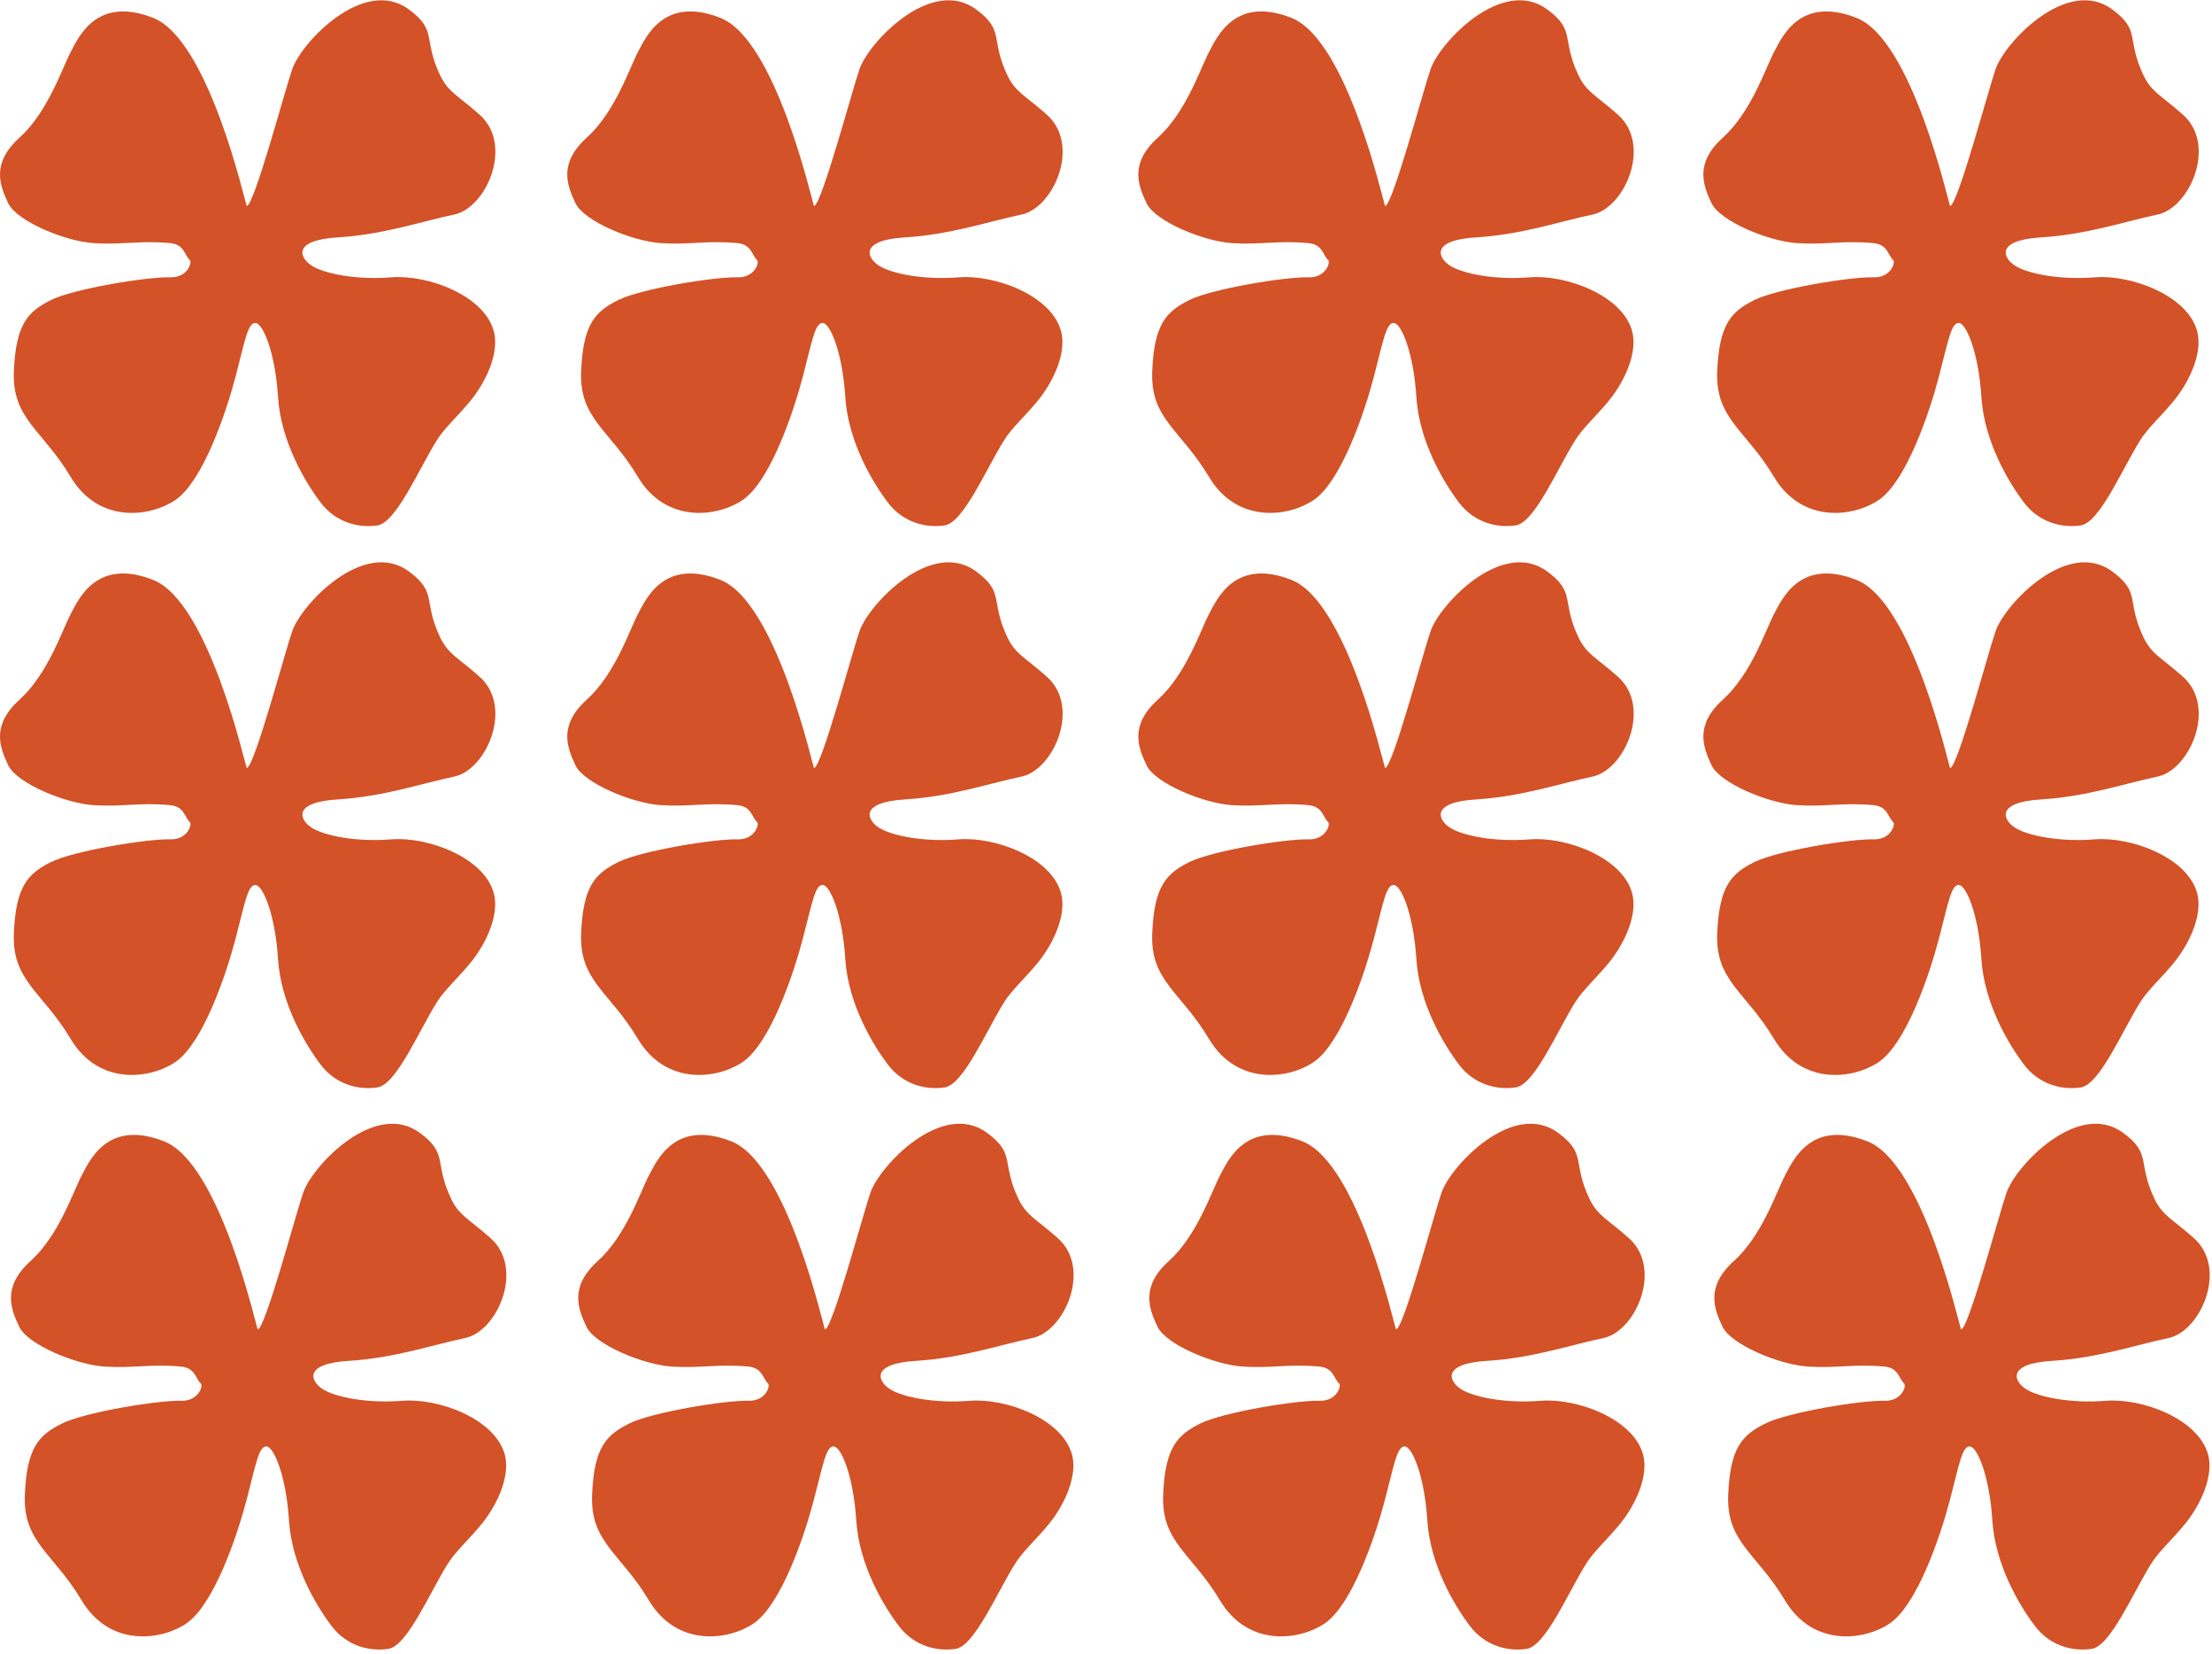
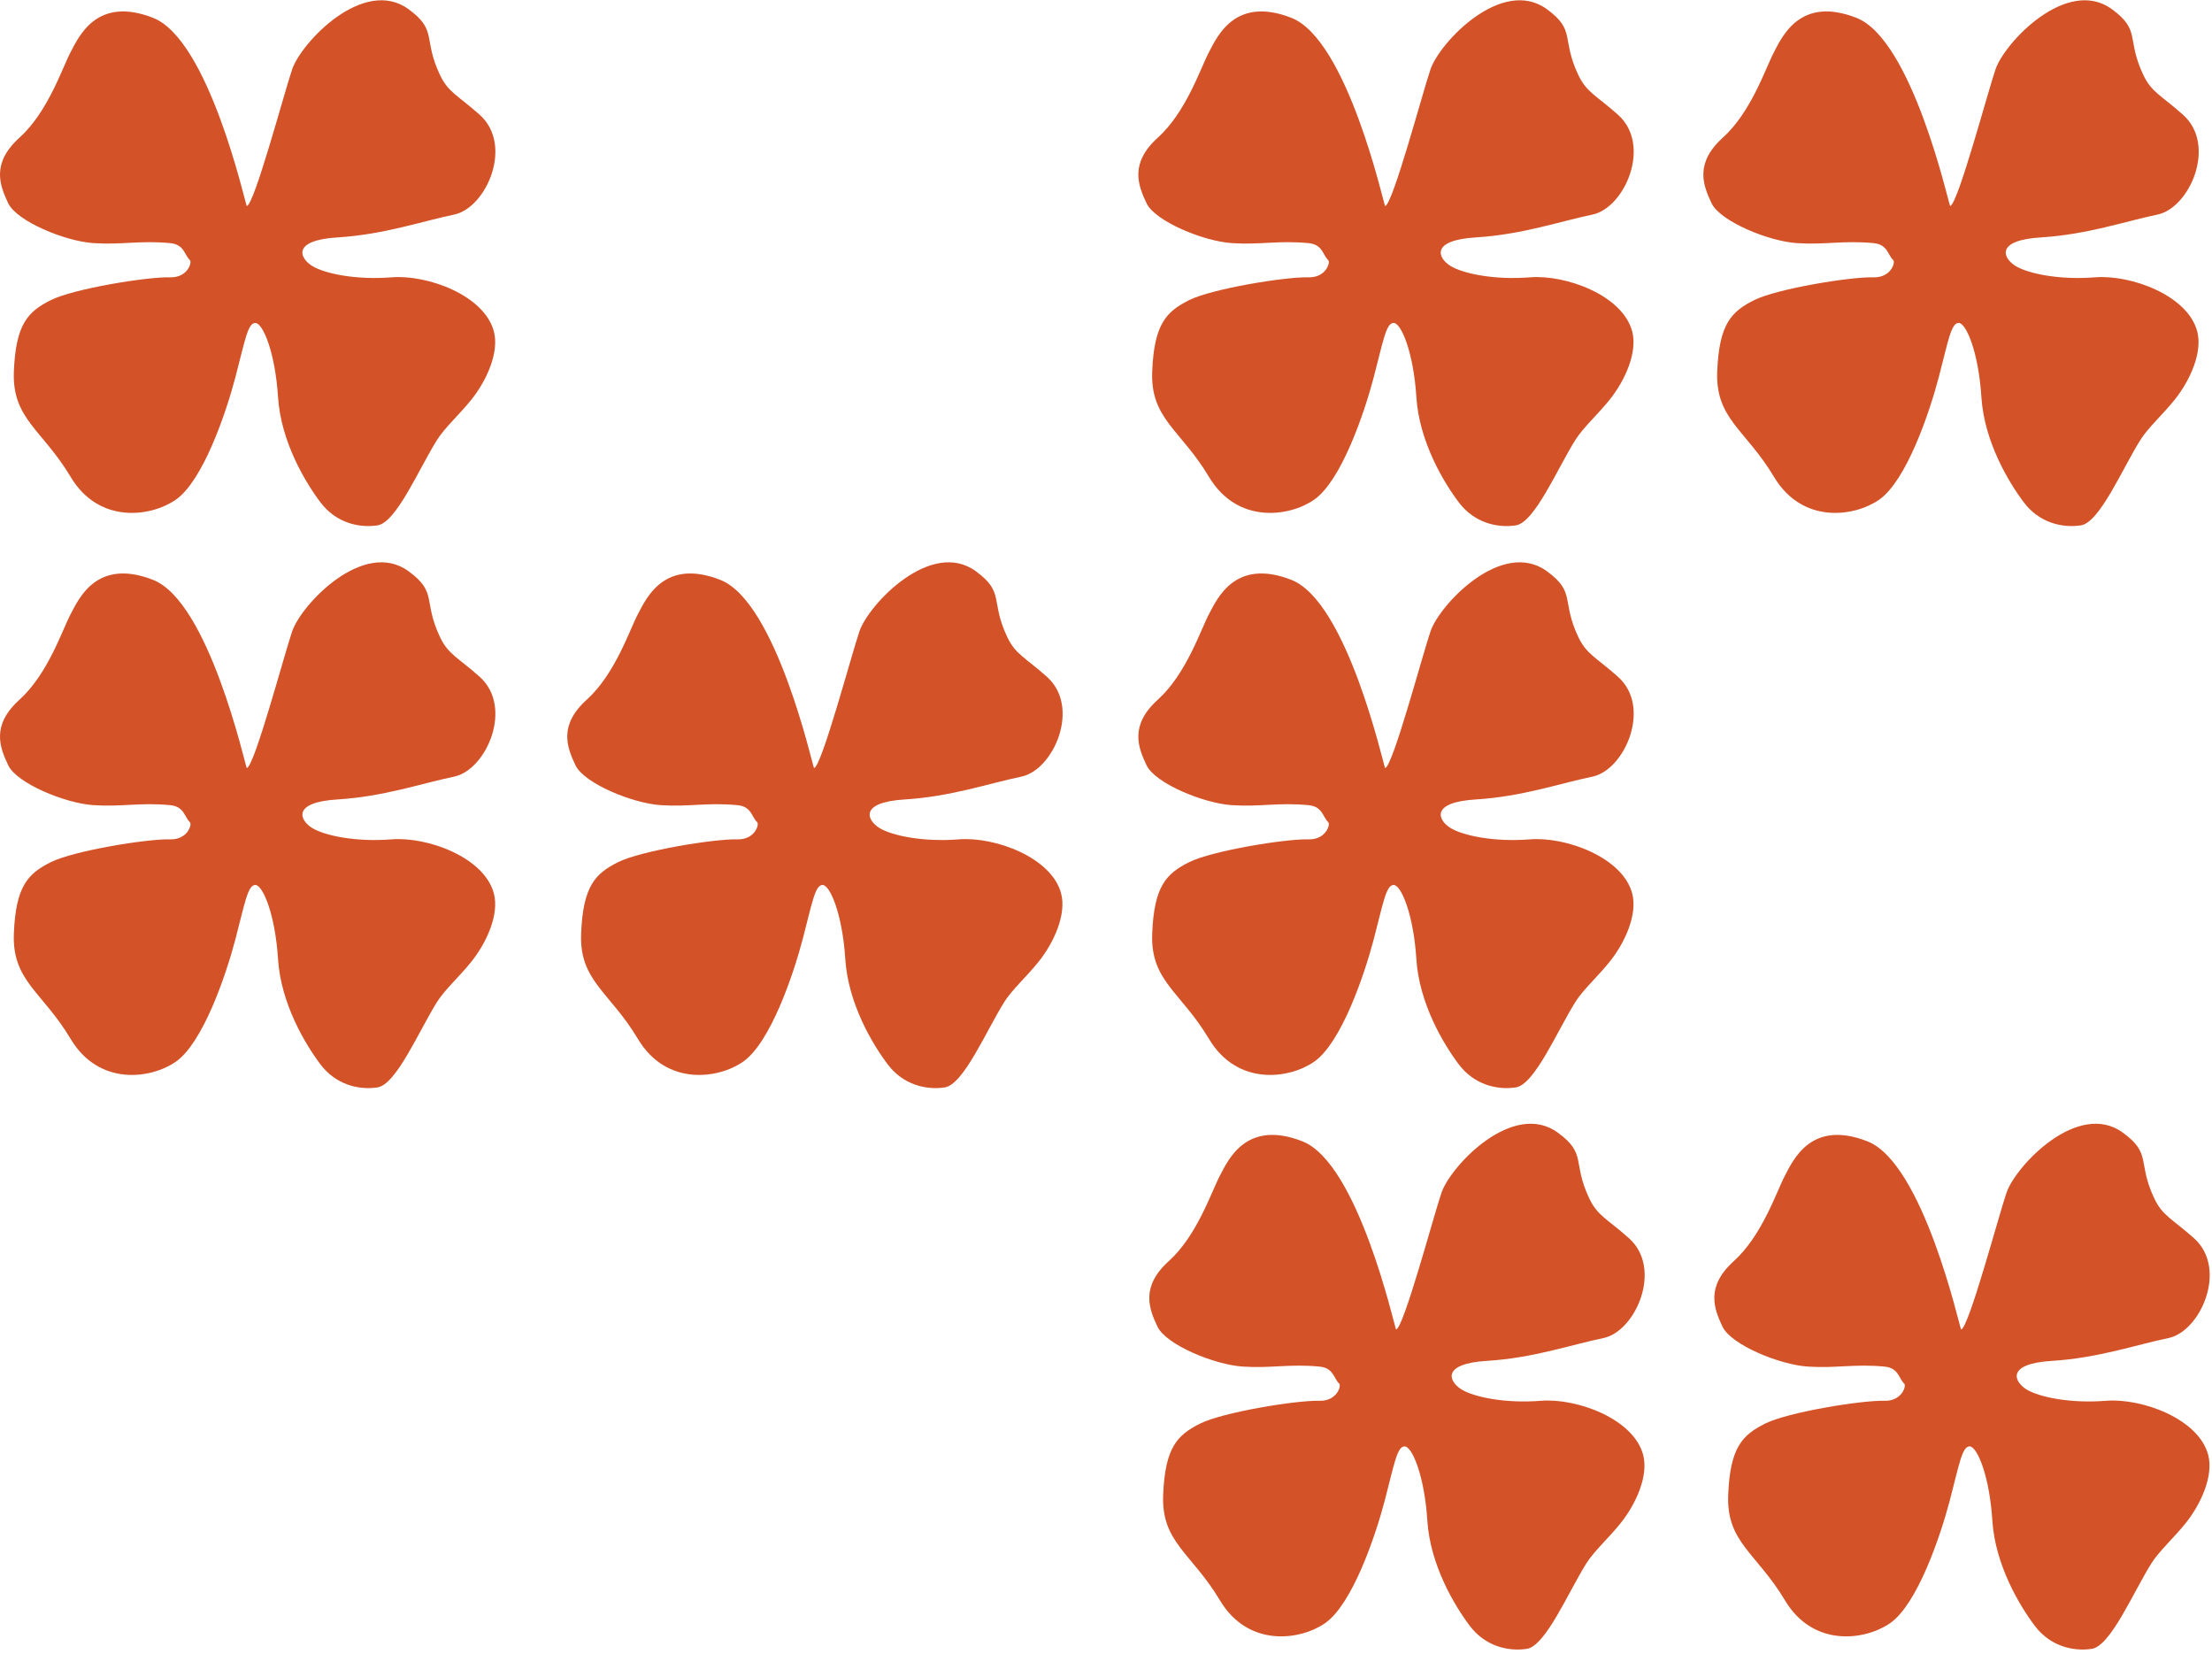
<svg xmlns="http://www.w3.org/2000/svg" width="507" height="379" viewBox="0 0 507 379" fill="none">
-   <path fill-rule="evenodd" clip-rule="evenodd" d="M102.696 358.252C98.573 364.789 93.364 377.201 89.025 377.853C84.686 378.504 79.477 377.201 76.004 372.624C72.531 368.047 66.888 358.686 66.239 348.447C65.59 338.212 62.766 331.458 61.029 331.458C59.293 331.458 58.644 335.595 56.474 343.875C54.305 352.149 49.027 367.644 42.798 371.972C37.156 375.892 25.222 377.635 18.714 366.744C12.206 355.852 5.26 353.458 5.698 342.566C6.131 331.675 8.954 328.846 14.159 326.234C19.368 323.623 36.28 320.858 41.5 321.006C45.511 321.122 46.578 317.584 46.055 317.086C44.741 315.83 44.773 313.473 41.5 313.166C34.554 312.514 30.432 313.6 23.924 313.166C17.41 312.731 6.347 308.154 4.394 304.017C2.441 299.88 0.488 294.868 6.996 288.988C13.504 283.103 16.761 273.085 18.714 269.383C20.667 265.68 24.789 256.531 37.594 261.542C50.399 266.554 58.644 303.795 59.077 304.669C60.813 304.446 67.759 278.314 69.496 273.303C71.633 267.126 85.9 252.044 96.188 259.582C102.838 264.451 99.418 266.289 103.35 274.611C105.256 278.642 107.404 279.246 112.466 283.76C120.278 290.731 113.986 305.103 106.607 306.629C99.228 308.154 90.545 311.2 79.915 311.857C69.279 312.509 71.232 316.651 74.056 318.394C76.875 320.137 84.037 321.663 92.282 321.006C100.526 320.354 113.548 325.143 115.717 333.418C116.958 338.143 114.144 344.574 110.513 349.098C107.779 352.494 104.469 355.444 102.701 358.247" fill="#D35227" />
-   <path fill-rule="evenodd" clip-rule="evenodd" d="M232.715 358.252C228.592 364.789 223.383 377.201 219.044 377.853C214.705 378.504 209.496 377.201 206.023 372.624C202.55 368.047 196.907 358.686 196.258 348.447C195.609 338.212 192.785 331.458 191.048 331.458C189.312 331.458 188.663 335.595 186.493 343.875C184.324 352.149 179.046 367.644 172.817 371.972C167.175 375.892 155.241 377.635 148.728 366.744C142.22 355.852 135.273 353.458 135.711 342.566C136.144 331.675 138.968 328.846 144.172 326.234C149.382 323.623 166.294 320.858 171.514 321.006C175.525 321.122 176.591 317.584 176.069 317.086C174.755 315.83 174.786 313.473 171.514 313.166C164.568 312.514 160.445 313.6 153.937 313.166C147.424 312.731 136.361 308.154 134.408 304.017C132.455 299.88 130.502 294.868 137.01 288.988C143.518 283.103 146.775 273.085 148.728 269.383C150.681 265.68 154.803 256.531 167.608 261.542C180.413 266.554 188.657 303.795 189.09 304.669C190.827 304.446 197.773 278.314 199.509 273.303C201.647 267.126 215.914 252.044 226.201 259.582C232.852 264.451 229.432 266.289 233.364 274.611C235.269 278.642 237.418 279.246 242.479 283.76C250.291 290.731 244 305.103 236.621 306.629C229.242 308.154 220.559 311.2 209.929 311.857C199.293 312.509 201.246 316.651 204.07 318.394C206.888 320.137 214.051 321.663 222.295 321.006C230.54 320.354 243.561 325.143 245.731 333.418C246.971 338.143 244.158 344.574 240.526 349.098C237.792 352.494 234.483 355.444 232.715 358.247" fill="#D35227" />
  <path fill-rule="evenodd" clip-rule="evenodd" d="M363.607 358.252C359.485 364.789 354.275 377.201 349.937 377.853C345.598 378.504 340.388 377.201 336.915 372.624C333.442 368.047 327.8 358.686 327.151 348.447C326.501 338.212 323.678 331.458 321.941 331.458C320.204 331.458 319.555 335.595 317.386 343.875C315.217 352.149 309.938 367.644 303.71 371.972C298.068 375.892 286.133 377.635 279.62 366.744C273.112 355.852 266.166 353.458 266.604 342.566C267.037 331.675 269.861 328.846 275.065 326.234C280.275 323.623 297.186 320.858 302.406 321.006C306.418 321.122 307.484 317.584 306.961 317.086C305.647 315.83 305.679 313.473 302.406 313.166C295.46 312.514 291.338 313.6 284.83 313.166C278.316 312.731 267.253 308.154 265.3 304.017C263.347 299.88 261.394 294.868 267.903 288.988C274.411 283.103 277.667 273.085 279.62 269.383C281.573 265.68 285.695 256.531 298.5 261.542C311.305 266.554 319.55 303.795 319.983 304.669C321.719 304.446 328.665 278.314 330.402 273.303C332.54 267.126 346.807 252.044 357.094 259.582C363.745 264.451 360.324 266.289 364.257 274.611C366.162 278.642 368.31 279.246 373.372 283.76C381.184 290.731 374.892 305.103 367.513 306.629C360.134 308.154 351.452 311.2 340.821 311.857C330.186 312.509 332.139 316.651 334.962 318.394C337.781 320.137 344.943 321.663 353.188 321.006C361.433 320.354 374.454 325.143 376.623 333.418C377.864 338.143 375.05 344.574 371.419 349.098C368.685 352.494 365.375 355.444 363.607 358.247" fill="#D35227" />
  <path fill-rule="evenodd" clip-rule="evenodd" d="M493.113 358.252C488.991 364.789 483.781 377.201 479.443 377.853C475.104 378.504 469.894 377.201 466.421 372.624C462.948 368.047 457.306 358.686 456.656 348.447C456.007 338.212 453.183 331.458 451.447 331.458C449.71 331.458 449.061 335.595 446.892 343.875C444.722 352.149 439.444 367.644 433.216 371.972C427.573 375.892 415.639 377.635 409.126 366.744C402.618 355.852 395.672 353.458 396.11 342.566C396.543 331.675 399.367 328.846 404.571 326.234C409.781 323.623 426.692 320.858 431.912 321.006C435.924 321.122 436.99 317.584 436.467 317.086C435.153 315.83 435.185 313.473 431.912 313.166C424.966 312.514 420.844 313.6 414.336 313.166C407.822 312.731 396.759 308.154 394.806 304.017C392.853 299.88 390.9 294.868 397.408 288.988C403.916 283.103 407.173 273.085 409.126 269.383C411.079 265.68 415.201 256.531 428.006 261.542C440.811 266.554 449.056 303.795 449.489 304.669C451.225 304.446 458.171 278.314 459.908 273.303C462.046 267.126 476.313 252.044 486.6 259.582C493.25 264.451 489.83 266.289 493.762 274.611C495.668 278.642 497.816 279.246 502.878 283.76C510.69 290.731 504.398 305.103 497.019 306.629C489.64 308.154 480.957 311.2 470.327 311.857C459.691 312.509 461.644 316.651 464.468 318.394C467.287 320.137 474.449 321.663 482.694 321.006C490.939 320.354 503.96 325.143 506.129 333.418C507.37 338.143 504.556 344.574 500.925 349.098C498.191 352.494 494.881 355.444 493.113 358.247" fill="#D35227" />
  <path fill-rule="evenodd" clip-rule="evenodd" d="M100.183 229.594C96.061 236.131 90.852 248.543 86.513 249.194C82.174 249.846 76.965 248.543 73.492 243.966C70.018 239.389 64.376 230.028 63.727 219.788C63.078 209.554 60.254 202.8 58.517 202.8C56.781 202.8 56.131 206.937 53.962 215.217C51.793 223.491 46.514 238.986 40.286 243.314C34.644 247.234 22.71 248.977 16.196 238.086C9.688 227.194 2.742 224.8 3.18 213.908C3.613 203.017 6.437 200.188 11.641 197.576C16.851 194.965 33.762 192.199 38.982 192.348C42.994 192.464 44.06 188.926 43.538 188.428C42.223 187.172 42.255 184.815 38.982 184.508C32.036 183.856 27.914 184.942 21.406 184.508C14.893 184.073 3.829 179.496 1.877 175.359C-0.076 171.222 -2.029 166.21 4.479 160.33C10.987 154.445 14.243 144.427 16.196 140.724C18.149 137.021 22.272 127.873 35.077 132.884C47.882 137.896 56.126 175.136 56.559 176.01C58.295 175.788 65.242 149.656 66.978 144.644C69.116 138.468 83.383 123.386 93.67 130.924C100.321 135.792 96.9 137.631 100.833 145.953C102.738 149.984 104.886 150.588 109.948 155.102C117.76 162.073 111.468 176.445 104.089 177.971C96.71 179.496 88.028 182.542 77.397 183.199C66.762 183.851 68.715 187.993 71.538 189.736C74.357 191.479 81.52 193.005 89.764 192.348C98.009 191.696 111.03 196.485 113.2 204.76C114.44 209.485 111.627 215.916 107.995 220.44C105.261 223.836 101.952 226.786 100.183 229.589" fill="#D35227" />
  <path fill-rule="evenodd" clip-rule="evenodd" d="M230.202 229.594C226.08 236.131 220.87 248.543 216.531 249.194C212.193 249.846 206.983 248.543 203.51 243.966C200.037 239.389 194.395 230.028 193.745 219.788C193.096 209.554 190.272 202.8 188.536 202.8C186.799 202.8 186.15 206.937 183.981 215.217C181.811 223.491 176.533 238.986 170.305 243.314C164.662 247.234 152.728 248.977 146.215 238.086C139.707 227.194 132.761 224.8 133.199 213.908C133.632 203.017 136.455 200.188 141.66 197.576C146.869 194.965 163.781 192.199 169.001 192.348C173.012 192.464 174.079 188.926 173.556 188.428C172.242 187.172 172.273 184.815 169.001 184.508C162.055 183.856 157.933 184.942 151.425 184.508C144.911 184.073 133.848 179.496 131.895 175.359C129.942 171.222 127.989 166.21 134.497 160.33C141.005 154.445 144.262 144.427 146.215 140.724C148.168 137.021 152.29 127.873 165.095 132.884C177.9 137.896 186.145 175.136 186.577 176.01C188.314 175.788 195.26 149.656 196.997 144.644C199.134 138.468 213.401 123.386 223.689 130.924C230.339 135.792 226.919 137.631 230.851 145.953C232.757 149.984 234.905 150.588 239.967 155.102C247.779 162.073 241.487 176.445 234.108 177.971C226.729 179.496 218.046 182.542 207.416 183.199C196.78 183.851 198.733 187.993 201.557 189.736C204.376 191.479 211.538 193.005 219.783 192.348C228.027 191.696 241.049 196.485 243.218 204.76C244.459 209.485 241.645 215.916 238.014 220.44C235.28 223.836 231.97 226.786 230.202 229.589" fill="#D35227" />
  <path fill-rule="evenodd" clip-rule="evenodd" d="M361.095 229.594C356.973 236.131 351.763 248.543 347.424 249.194C343.086 249.846 337.876 248.543 334.403 243.966C330.93 239.389 325.288 230.028 324.638 219.788C323.989 209.554 321.165 202.8 319.429 202.8C317.692 202.8 317.043 206.937 314.874 215.217C312.704 223.491 307.426 238.986 301.198 243.314C295.555 247.234 283.621 248.977 277.108 238.086C270.6 227.194 263.654 224.8 264.092 213.908C264.525 203.017 267.349 200.188 272.553 197.576C277.762 194.965 294.674 192.199 299.894 192.348C303.906 192.464 304.972 188.926 304.449 188.428C303.135 187.172 303.167 184.815 299.894 184.508C292.948 183.856 288.826 184.942 282.318 184.508C275.804 184.073 264.741 179.496 262.788 175.359C260.835 171.222 258.882 166.21 265.39 160.33C271.898 154.445 275.155 144.427 277.108 140.724C279.061 137.021 283.183 127.873 295.988 132.884C308.793 137.896 317.038 175.136 317.471 176.01C319.207 175.788 326.153 149.656 327.89 144.644C330.027 138.468 344.294 123.386 354.582 130.924C361.232 135.792 357.812 137.631 361.744 145.953C363.65 149.984 365.798 150.588 370.86 155.102C378.672 162.073 372.38 176.445 365.001 177.971C357.622 179.496 348.939 182.542 338.309 183.199C327.673 183.851 329.626 187.993 332.45 189.736C335.269 191.479 342.431 193.005 350.676 192.348C358.92 191.696 371.942 196.485 374.111 204.76C375.352 209.485 372.538 215.916 368.907 220.44C366.173 223.836 362.863 226.786 361.095 229.589" fill="#D35227" />
-   <path fill-rule="evenodd" clip-rule="evenodd" d="M490.6 229.594C486.478 236.131 481.269 248.543 476.93 249.194C472.591 249.846 467.382 248.543 463.908 243.966C460.435 239.389 454.793 230.028 454.144 219.788C453.495 209.554 450.671 202.8 448.934 202.8C447.198 202.8 446.548 206.937 444.379 215.217C442.21 223.491 436.931 238.986 430.703 243.314C425.061 247.234 413.127 248.977 406.613 238.086C400.105 227.194 393.159 224.8 393.597 213.908C394.03 203.017 396.854 200.188 402.058 197.576C407.268 194.965 424.179 192.199 429.399 192.348C433.411 192.464 434.477 188.926 433.955 188.428C432.64 187.172 432.672 184.815 429.399 184.508C422.453 183.856 418.331 184.942 411.823 184.508C405.31 184.073 394.246 179.496 392.294 175.359C390.341 171.222 388.388 166.21 394.896 160.33C401.404 154.445 404.66 144.427 406.613 140.724C408.566 137.021 412.689 127.873 425.494 132.884C438.299 137.896 446.543 175.136 446.976 176.01C448.712 175.788 455.659 149.656 457.395 144.644C459.533 138.468 473.8 123.386 484.087 130.924C490.738 135.792 487.317 137.631 491.25 145.953C493.155 149.984 495.303 150.588 500.365 155.102C508.177 162.073 501.885 176.445 494.506 177.971C487.127 179.496 478.445 182.542 467.814 183.199C457.179 183.851 459.132 187.993 461.956 189.736C464.774 191.479 471.937 193.005 480.181 192.348C488.426 191.696 501.447 196.485 503.617 204.76C504.857 209.485 502.044 215.916 498.412 220.44C495.678 223.836 492.369 226.786 490.6 229.589" fill="#D35227" />
  <path fill-rule="evenodd" clip-rule="evenodd" d="M100.183 100.797C96.061 107.334 90.852 119.746 86.513 120.397C82.174 121.049 76.965 119.746 73.492 115.169C70.018 110.592 64.376 101.231 63.727 90.992C63.078 80.757 60.254 74.003 58.517 74.003C56.781 74.003 56.131 78.14 53.962 86.42C51.793 94.694 46.514 110.189 40.286 114.517C34.644 118.437 22.71 120.18 16.196 109.289C9.688 98.397 2.742 96.003 3.18 85.111C3.613 74.22 6.437 71.391 11.641 68.779C16.851 66.168 33.762 63.403 38.982 63.551C42.994 63.667 44.06 60.129 43.538 59.631C42.223 58.375 42.255 56.018 38.982 55.711C32.036 55.059 27.914 56.145 21.406 55.711C14.893 55.276 3.829 50.699 1.877 46.562C-0.076 42.425 -2.029 37.413 4.479 31.533C10.987 25.648 14.243 15.63 16.196 11.928C18.149 8.225 22.272 -0.924 35.077 4.087C47.882 9.099 56.126 46.34 56.559 47.214C58.295 46.991 65.242 20.859 66.978 15.848C69.116 9.671 83.383 -5.411 93.67 2.127C100.321 6.996 96.9 8.834 100.833 17.156C102.738 21.187 104.886 21.791 109.948 26.305C117.76 33.276 111.468 47.648 104.089 49.174C96.71 50.699 88.028 53.745 77.397 54.402C66.762 55.054 68.715 59.196 71.538 60.939C74.357 62.682 81.52 64.208 89.764 63.551C98.009 62.899 111.03 67.688 113.2 75.963C114.44 80.688 111.627 87.119 107.995 91.643C105.261 95.039 101.952 97.989 100.183 100.792" fill="#D35227" />
-   <path fill-rule="evenodd" clip-rule="evenodd" d="M230.202 100.797C226.08 107.334 220.87 119.746 216.531 120.397C212.193 121.049 206.983 119.746 203.51 115.169C200.037 110.592 194.395 101.231 193.745 90.992C193.096 80.757 190.272 74.003 188.536 74.003C186.799 74.003 186.15 78.14 183.981 86.42C181.811 94.694 176.533 110.189 170.305 114.517C164.662 118.437 152.728 120.18 146.215 109.289C139.707 98.397 132.761 96.003 133.199 85.111C133.632 74.22 136.455 71.391 141.66 68.779C146.869 66.168 163.781 63.403 169.001 63.551C173.012 63.667 174.079 60.129 173.556 59.631C172.242 58.375 172.273 56.018 169.001 55.711C162.055 55.059 157.933 56.145 151.425 55.711C144.911 55.276 133.848 50.699 131.895 46.562C129.942 42.425 127.989 37.413 134.497 31.533C141.005 25.648 144.262 15.63 146.215 11.928C148.168 8.225 152.29 -0.924 165.095 4.087C177.9 9.099 186.145 46.34 186.577 47.214C188.314 46.991 195.26 20.859 196.997 15.848C199.134 9.671 213.401 -5.411 223.689 2.127C230.339 6.996 226.919 8.834 230.851 17.156C232.757 21.187 234.905 21.791 239.967 26.305C247.779 33.276 241.487 47.648 234.108 49.174C226.729 50.699 218.046 53.745 207.416 54.402C196.78 55.054 198.733 59.196 201.557 60.939C204.376 62.682 211.538 64.208 219.783 63.551C228.027 62.899 241.049 67.688 243.218 75.963C244.459 80.688 241.645 87.119 238.014 91.643C235.28 95.039 231.97 97.989 230.202 100.792" fill="#D35227" />
  <path fill-rule="evenodd" clip-rule="evenodd" d="M361.095 100.797C356.973 107.334 351.763 119.746 347.424 120.397C343.086 121.049 337.876 119.746 334.403 115.169C330.93 110.592 325.288 101.231 324.638 90.992C323.989 80.757 321.165 74.003 319.429 74.003C317.692 74.003 317.043 78.14 314.874 86.42C312.704 94.694 307.426 110.189 301.198 114.517C295.555 118.437 283.621 120.18 277.108 109.289C270.6 98.397 263.654 96.003 264.092 85.111C264.525 74.22 267.349 71.391 272.553 68.779C277.762 66.168 294.674 63.403 299.894 63.551C303.906 63.667 304.972 60.129 304.449 59.631C303.135 58.375 303.167 56.018 299.894 55.711C292.948 55.059 288.826 56.145 282.318 55.711C275.804 55.276 264.741 50.699 262.788 46.562C260.835 42.425 258.882 37.413 265.39 31.533C271.898 25.648 275.155 15.63 277.108 11.928C279.061 8.225 283.183 -0.924 295.988 4.087C308.793 9.099 317.038 46.34 317.471 47.214C319.207 46.991 326.153 20.859 327.89 15.848C330.027 9.671 344.294 -5.411 354.582 2.127C361.232 6.996 357.812 8.834 361.744 17.156C363.65 21.187 365.798 21.791 370.86 26.305C378.672 33.276 372.38 47.648 365.001 49.174C357.622 50.699 348.939 53.745 338.309 54.402C327.673 55.054 329.626 59.196 332.45 60.939C335.269 62.682 342.431 64.208 350.676 63.551C358.92 62.899 371.942 67.688 374.111 75.963C375.352 80.688 372.538 87.119 368.907 91.643C366.173 95.039 362.863 97.989 361.095 100.792" fill="#D35227" />
  <path fill-rule="evenodd" clip-rule="evenodd" d="M490.6 100.797C486.478 107.334 481.269 119.746 476.93 120.397C472.591 121.049 467.382 119.746 463.908 115.169C460.435 110.592 454.793 101.231 454.144 90.992C453.495 80.757 450.671 74.003 448.934 74.003C447.198 74.003 446.548 78.14 444.379 86.42C442.21 94.694 436.931 110.189 430.703 114.517C425.061 118.437 413.127 120.18 406.613 109.289C400.105 98.397 393.159 96.003 393.597 85.111C394.03 74.22 396.854 71.391 402.058 68.779C407.268 66.168 424.179 63.403 429.399 63.551C433.411 63.667 434.477 60.129 433.955 59.631C432.64 58.375 432.672 56.018 429.399 55.711C422.453 55.059 418.331 56.145 411.823 55.711C405.31 55.276 394.246 50.699 392.294 46.562C390.341 42.425 388.388 37.413 394.896 31.533C401.404 25.648 404.66 15.63 406.613 11.928C408.566 8.225 412.689 -0.924 425.494 4.087C438.299 9.099 446.543 46.34 446.976 47.214C448.712 46.991 455.659 20.859 457.395 15.848C459.533 9.671 473.8 -5.411 484.087 2.127C490.738 6.996 487.317 8.834 491.25 17.156C493.155 21.187 495.303 21.791 500.365 26.305C508.177 33.276 501.885 47.648 494.506 49.174C487.127 50.699 478.445 53.745 467.814 54.402C457.179 55.054 459.132 59.196 461.956 60.939C464.774 62.682 471.937 64.208 480.181 63.551C488.426 62.899 501.447 67.688 503.617 75.963C504.857 80.688 502.044 87.119 498.412 91.643C495.678 95.039 492.369 97.989 490.6 100.792" fill="#D35227" />
</svg>